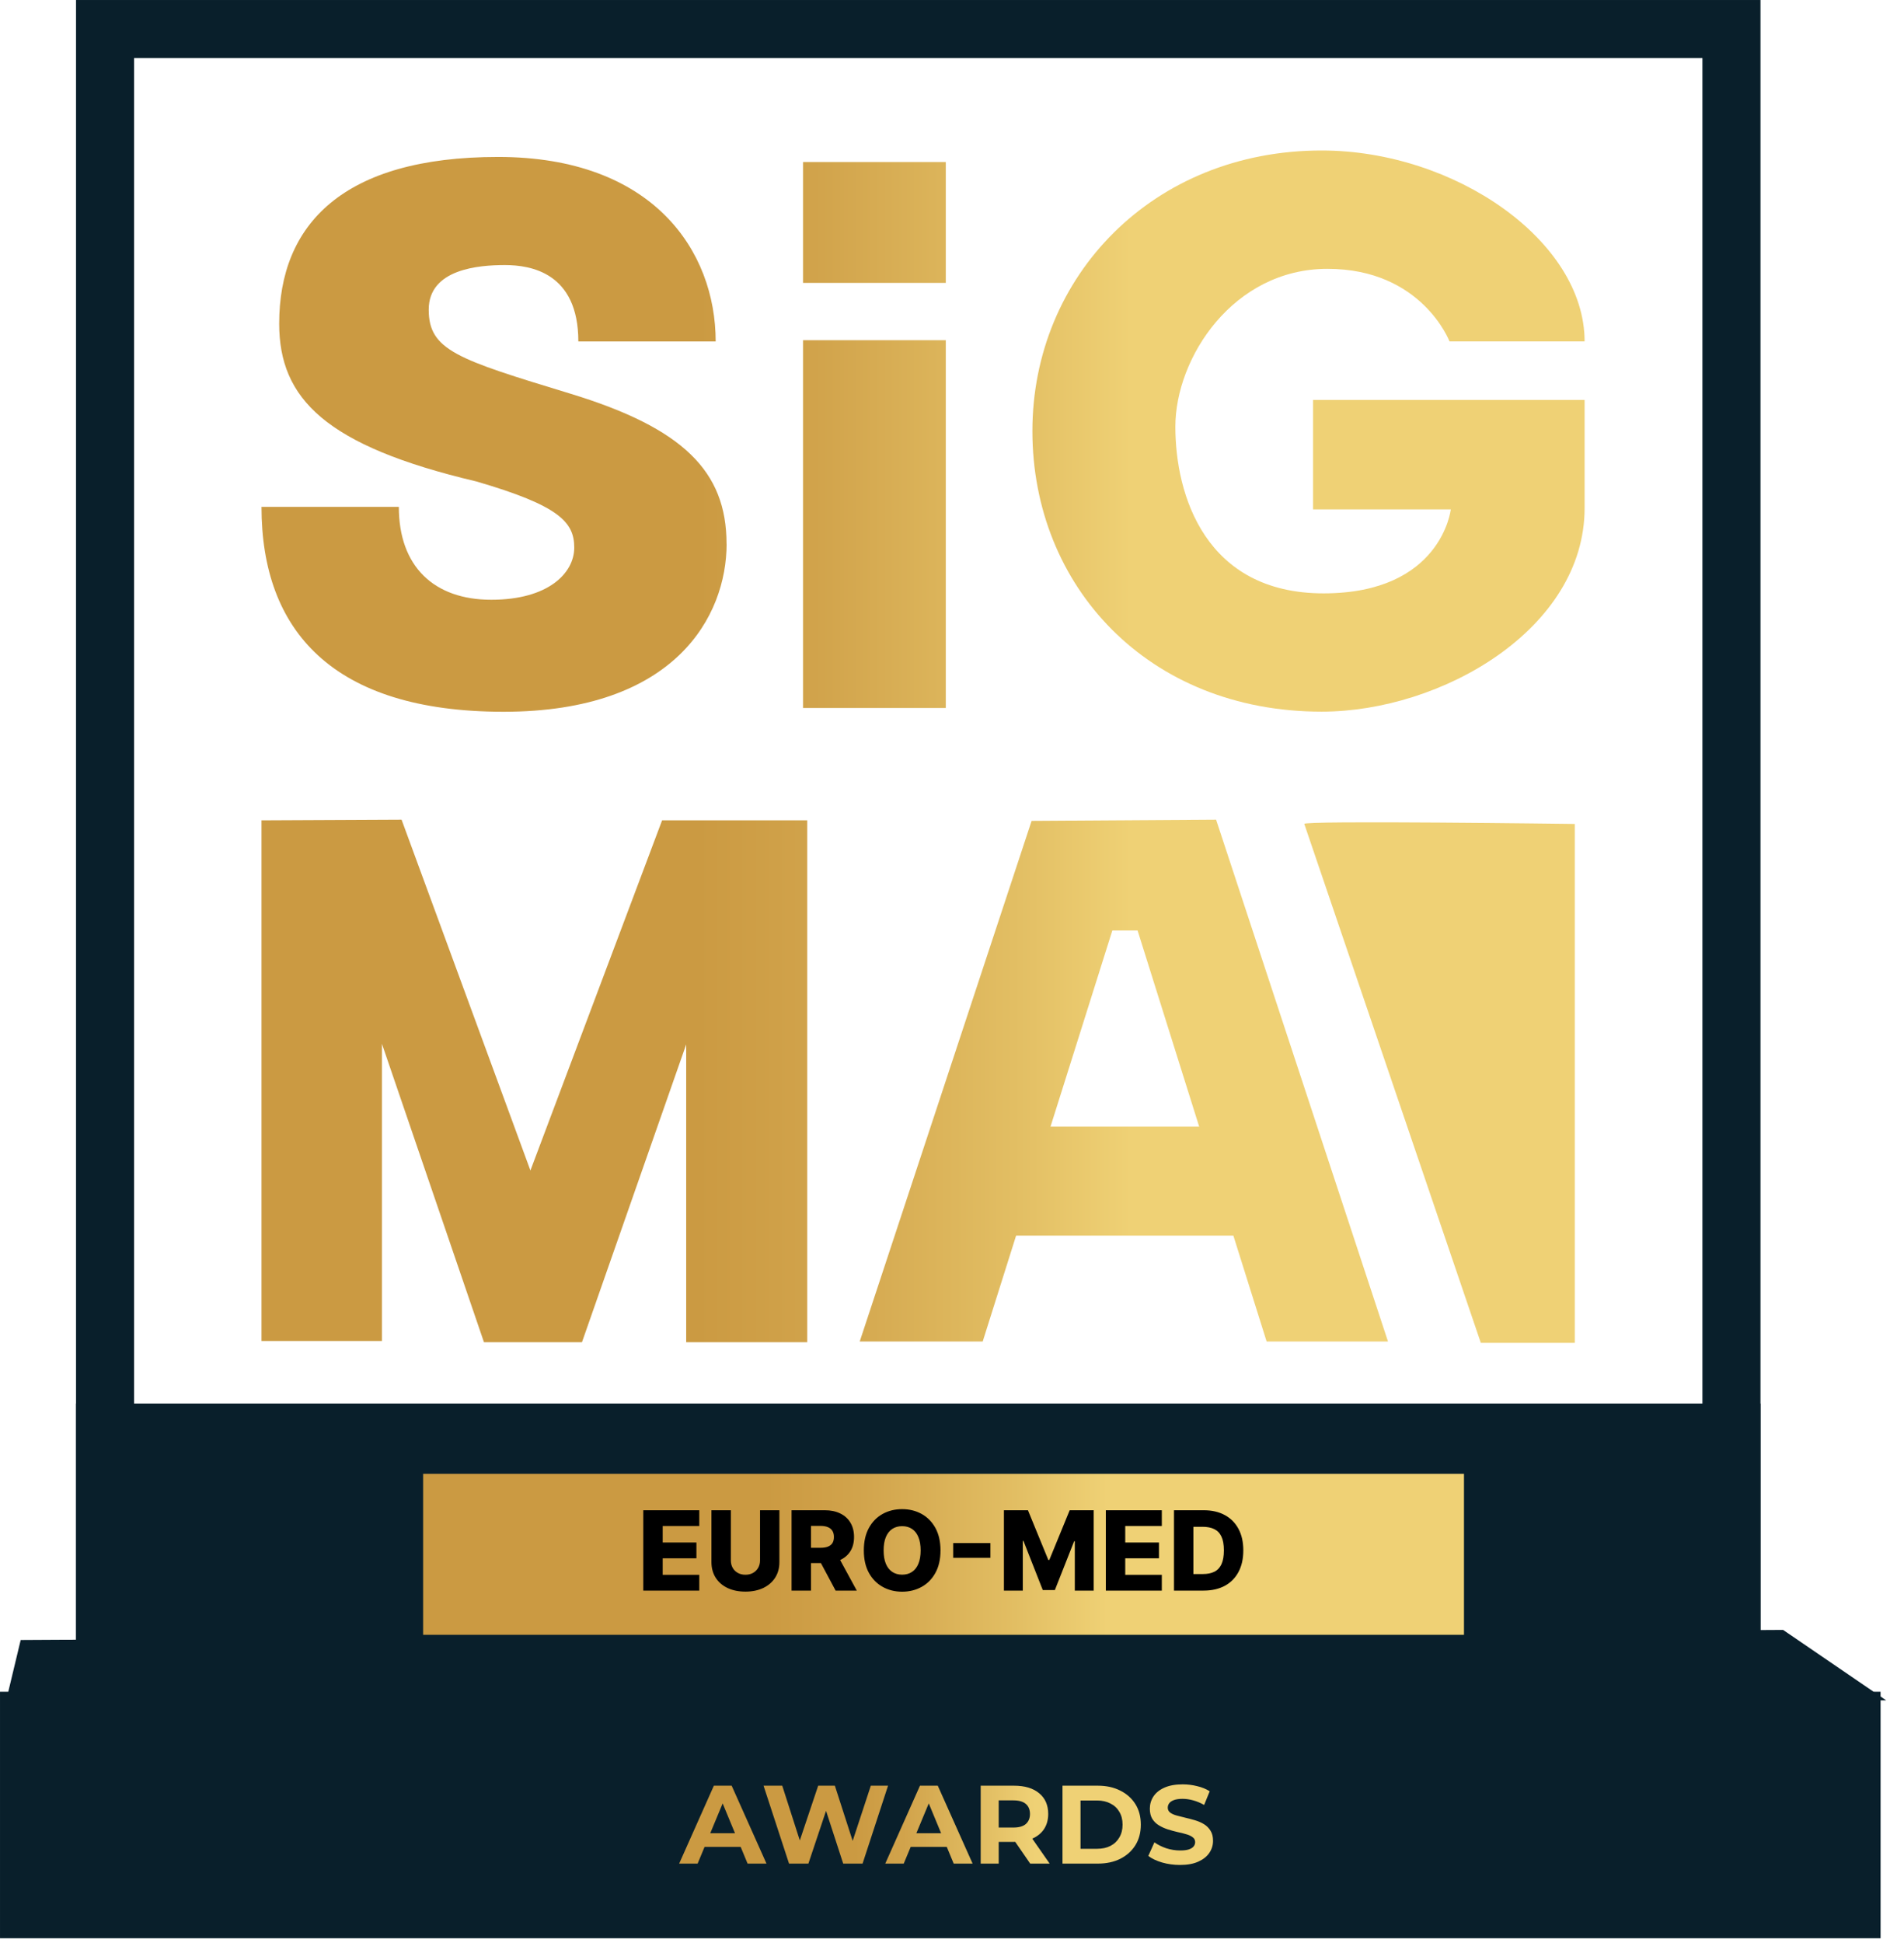
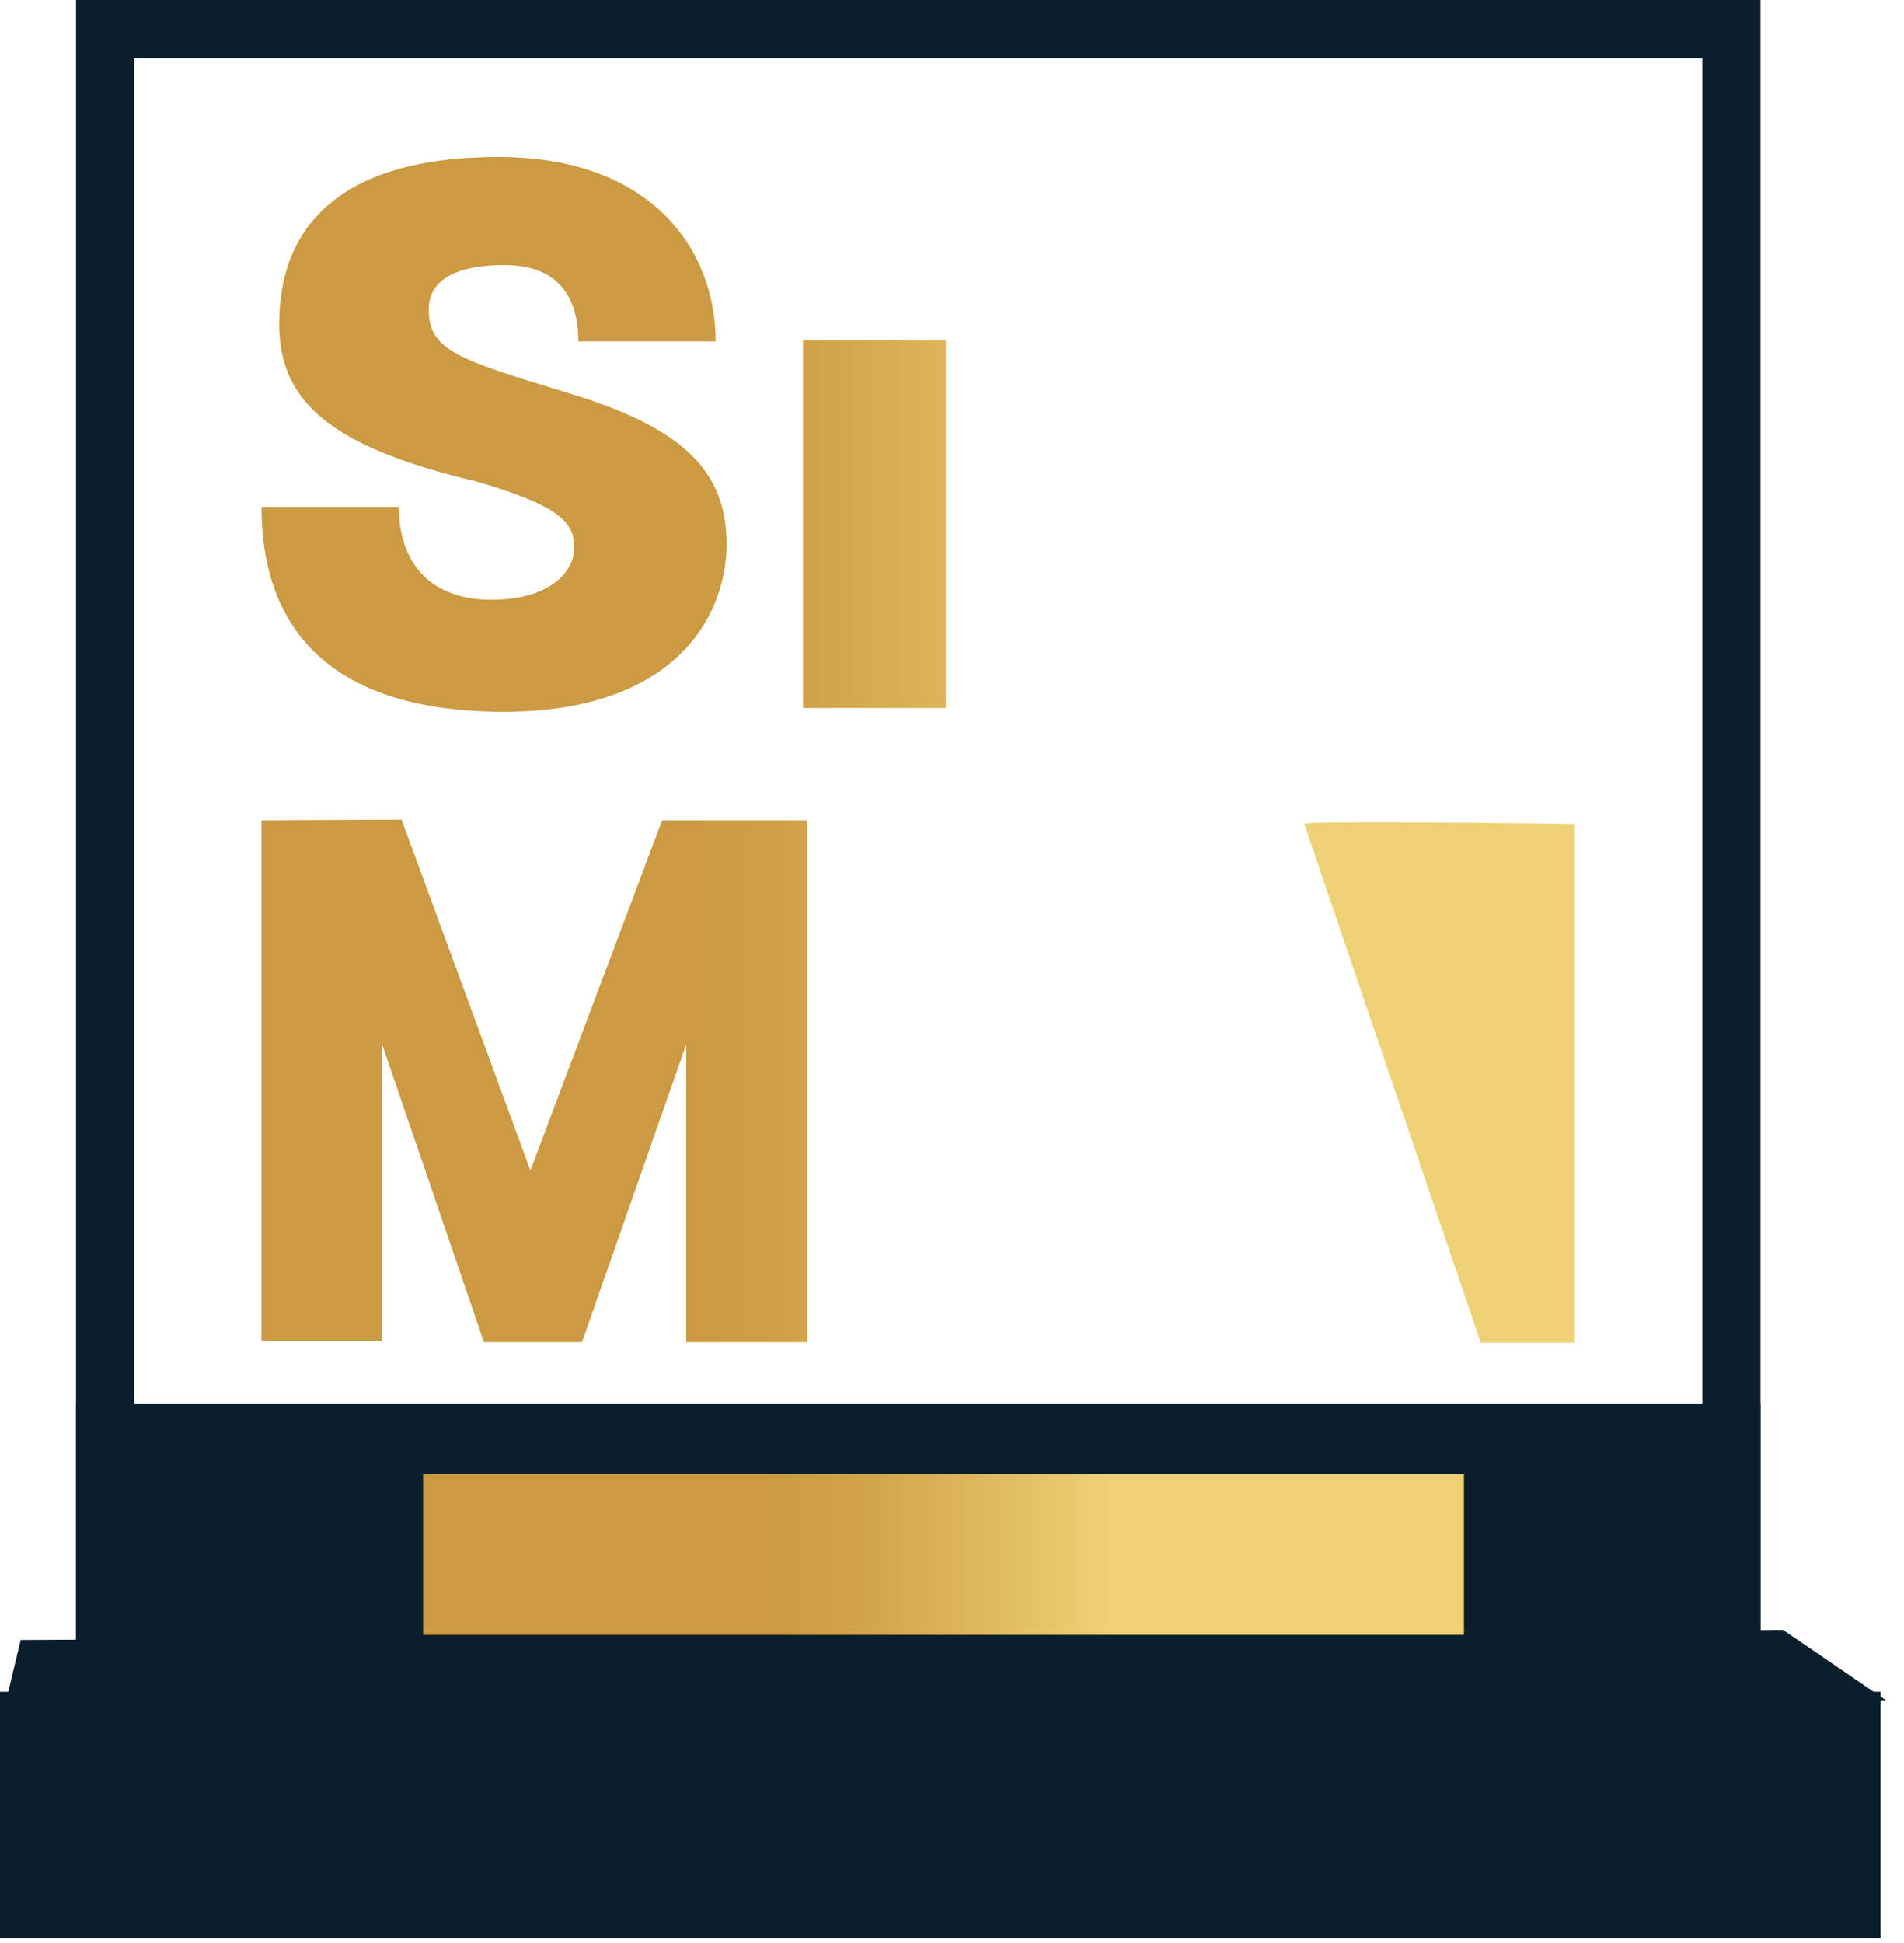
<svg xmlns="http://www.w3.org/2000/svg" width="100" height="102" viewBox="0 0 100 102" fill="none">
  <path d="M68.503 43.254L77.773 70.492H82.709V43.254C82.709 43.254 68.322 43.062 68.503 43.254Z" fill="url(#paint0_linear_16_13)" />
  <path d="M42.395 43.065H34.774L27.858 61.446L21.091 43.03L13.734 43.065V70.397H20.06V54.796L25.418 70.46H30.566L36.039 54.828V70.46H42.395V43.065Z" fill="url(#paint1_linear_16_13)" />
-   <path d="M63.871 43.03L54.181 43.093L45.153 70.425H51.612L53.367 64.864H64.777L66.525 70.425H72.899L63.871 43.03ZM55.175 59.141L58.421 48.847H59.747L62.981 59.141H55.175Z" fill="url(#paint2_linear_16_13)" />
  <path d="M38.158 28.546C38.158 24.738 35.873 22.468 29.945 20.663C24.018 18.857 22.517 18.392 22.517 16.254C22.517 14.116 25.159 13.915 26.518 13.915C27.878 13.915 30.375 14.317 30.375 17.925H37.588C37.588 13.181 34.302 8.239 26.159 8.239C18.017 8.239 14.663 11.777 14.663 16.989C14.663 20.929 17.09 23.403 25.018 25.274C29.375 26.543 30.16 27.412 30.16 28.747C30.16 30.081 28.804 31.485 25.803 31.485C22.803 31.485 20.947 29.748 20.947 26.609H13.734C13.734 33.089 17.446 37.365 26.448 37.365C35.45 37.365 38.162 32.354 38.162 28.546H38.158Z" fill="url(#paint3_linear_16_13)" />
-   <path d="M49.674 8.506H42.176V14.851H49.674V8.506Z" fill="url(#paint4_linear_16_13)" />
  <path d="M49.674 17.859H42.176V37.167H49.674V17.859Z" fill="url(#paint5_linear_16_13)" />
-   <path d="M83.225 26.675V20.995H68.964V26.741H76.197C76.197 26.741 75.714 31.149 69.514 31.149C63.314 31.149 61.731 26.006 61.731 22.399C61.731 18.791 64.761 14.113 69.721 14.113C74.681 14.113 76.129 17.922 76.129 17.922H83.225C83.225 12.644 76.404 7.9 69.412 7.9C60.559 7.9 54.223 14.494 54.223 22.63C54.223 30.765 60.287 37.359 69.412 37.359C75.714 37.359 83.225 33.017 83.225 26.669V26.675Z" fill="url(#paint6_linear_16_13)" />
  <rect x="5.517" y="1.525" width="85.421" height="84.364" stroke="#091F2B" stroke-width="3.049" />
  <rect x="0.102" y="88.912" width="98.566" height="12.737" fill="#091F2B" stroke="#091F2B" stroke-width="0.203" />
  <path d="M98.736 89.161L0.424 89.291L1.167 86.194L93.62 85.666L98.736 89.161Z" fill="#091F2B" stroke="#091F2B" stroke-width="0.203" />
  <rect x="3.992" y="73.681" width="88.47" height="12.676" fill="#091F2B" />
  <rect x="22.223" y="77.37" width="54.667" height="8.451" fill="url(#paint7_linear_16_13)" />
-   <path d="M33.786 83.5V79.282H36.727V80.11H34.806V80.975H36.577V81.805H34.806V82.672H36.727V83.5H33.786ZM39.918 79.282H40.935V82.003C40.935 82.317 40.86 82.591 40.711 82.824C40.561 83.056 40.352 83.236 40.084 83.364C39.817 83.49 39.506 83.554 39.151 83.554C38.793 83.554 38.48 83.49 38.212 83.364C37.944 83.236 37.736 83.056 37.588 82.824C37.44 82.591 37.366 82.317 37.366 82.003V79.282H38.385V81.914C38.385 82.06 38.417 82.189 38.48 82.303C38.544 82.417 38.634 82.507 38.75 82.571C38.865 82.636 38.999 82.668 39.151 82.668C39.304 82.668 39.437 82.636 39.551 82.571C39.666 82.507 39.756 82.417 39.821 82.303C39.885 82.189 39.918 82.06 39.918 81.914V79.282ZM41.574 83.5V79.282H43.316C43.632 79.282 43.905 79.339 44.134 79.453C44.365 79.565 44.543 79.727 44.668 79.939C44.793 80.149 44.855 80.398 44.855 80.686C44.855 80.979 44.791 81.228 44.663 81.432C44.536 81.635 44.355 81.79 44.12 81.898C43.885 82.003 43.607 82.056 43.286 82.056H42.184V81.253H43.096C43.25 81.253 43.378 81.233 43.481 81.193C43.586 81.152 43.665 81.09 43.718 81.008C43.772 80.924 43.798 80.817 43.798 80.686C43.798 80.556 43.772 80.448 43.718 80.363C43.665 80.277 43.586 80.212 43.481 80.169C43.377 80.126 43.248 80.104 43.096 80.104H42.594V83.5H41.574ZM43.949 81.572L44.999 83.5H43.887L42.857 81.572H43.949ZM49.396 81.391C49.396 81.855 49.306 82.248 49.128 82.571C48.949 82.894 48.708 83.139 48.403 83.306C48.099 83.474 47.759 83.558 47.381 83.558C47.002 83.558 46.661 83.473 46.358 83.304C46.054 83.135 45.813 82.89 45.635 82.569C45.458 82.246 45.369 81.854 45.369 81.391C45.369 80.927 45.458 80.533 45.635 80.211C45.813 79.888 46.054 79.643 46.358 79.475C46.661 79.308 47.002 79.224 47.381 79.224C47.759 79.224 48.099 79.308 48.403 79.475C48.708 79.643 48.949 79.888 49.128 80.211C49.306 80.533 49.396 80.927 49.396 81.391ZM48.353 81.391C48.353 81.116 48.314 80.884 48.236 80.695C48.159 80.505 48.048 80.362 47.902 80.264C47.758 80.167 47.584 80.118 47.381 80.118C47.179 80.118 47.006 80.167 46.86 80.264C46.715 80.362 46.603 80.505 46.524 80.695C46.447 80.884 46.409 81.116 46.409 81.391C46.409 81.665 46.447 81.898 46.524 82.087C46.603 82.277 46.715 82.42 46.86 82.517C47.006 82.615 47.179 82.664 47.381 82.664C47.584 82.664 47.758 82.615 47.902 82.517C48.048 82.42 48.159 82.277 48.236 82.087C48.314 81.898 48.353 81.665 48.353 81.391ZM52.016 81.004V81.778H50.063V81.004H52.016ZM52.727 79.282H53.989L55.06 81.894H55.11L56.181 79.282H57.443V83.5H56.45V80.909H56.415L55.402 83.473H54.768L53.754 80.894H53.719V83.5H52.727V79.282ZM58.079 83.5V79.282H61.02V80.11H59.099V80.975H60.87V81.805H59.099V82.672H61.02V83.5H58.079ZM63.218 83.5H61.659V79.282H63.216C63.646 79.282 64.016 79.366 64.326 79.535C64.638 79.703 64.878 79.944 65.047 80.26C65.216 80.575 65.3 80.951 65.3 81.389C65.3 81.828 65.216 82.206 65.047 82.522C64.879 82.838 64.64 83.08 64.328 83.249C64.016 83.416 63.646 83.5 63.218 83.5ZM62.678 82.631H63.179C63.415 82.631 63.615 82.591 63.778 82.511C63.943 82.43 64.067 82.299 64.151 82.118C64.236 81.935 64.279 81.692 64.279 81.389C64.279 81.085 64.236 80.844 64.151 80.664C64.066 80.483 63.94 80.352 63.774 80.272C63.609 80.192 63.406 80.151 63.164 80.151H62.678V82.631Z" fill="black" />
-   <path d="M35.67 97.832L37.493 93.742H38.428L40.257 97.832H39.264L37.768 94.221H38.142L36.64 97.832H35.67ZM36.582 96.956L36.833 96.237H38.937L39.194 96.956H36.582ZM41.441 97.832L40.103 93.742H41.084L42.247 97.365H41.756L42.972 93.742H43.848L45.017 97.365H44.544L45.736 93.742H46.641L45.303 97.832H44.286L43.252 94.654H43.521L42.458 97.832H41.441ZM46.495 97.832L48.318 93.742H49.253L51.082 97.832H50.089L48.593 94.221H48.967L47.465 97.832H46.495ZM47.407 96.956L47.658 96.237H49.762L50.019 96.956H47.407ZM51.507 97.832V93.742H53.254C53.822 93.742 54.265 93.875 54.58 94.14C54.896 94.401 55.053 94.763 55.053 95.226C55.053 95.53 54.981 95.793 54.837 96.015C54.693 96.233 54.489 96.401 54.224 96.518C53.959 96.635 53.643 96.693 53.277 96.693H52.032L52.453 96.278V97.832H51.507ZM54.107 97.832L53.084 96.348H54.095L55.129 97.832H54.107ZM52.453 96.383L52.032 95.939H53.224C53.517 95.939 53.735 95.877 53.879 95.752C54.023 95.624 54.095 95.448 54.095 95.226C54.095 95.001 54.023 94.825 53.879 94.701C53.735 94.576 53.517 94.513 53.224 94.513H52.032L52.453 94.064V96.383ZM55.803 97.832V93.742H57.662C58.106 93.742 58.497 93.828 58.836 93.999C59.175 94.167 59.44 94.403 59.631 94.706C59.822 95.01 59.917 95.371 59.917 95.787C59.917 96.2 59.822 96.561 59.631 96.868C59.44 97.172 59.175 97.41 58.836 97.581C58.497 97.749 58.106 97.832 57.662 97.832H55.803ZM56.75 97.055H57.615C57.888 97.055 58.123 97.005 58.322 96.903C58.524 96.798 58.68 96.65 58.789 96.459C58.902 96.269 58.959 96.044 58.959 95.787C58.959 95.526 58.902 95.302 58.789 95.115C58.68 94.924 58.524 94.778 58.322 94.677C58.123 94.572 57.888 94.519 57.615 94.519H56.75V97.055ZM61.975 97.903C61.648 97.903 61.334 97.86 61.034 97.774C60.734 97.684 60.493 97.57 60.31 97.429L60.631 96.716C60.806 96.841 61.013 96.944 61.25 97.026C61.492 97.104 61.735 97.143 61.981 97.143C62.168 97.143 62.318 97.126 62.431 97.09C62.548 97.052 62.633 96.999 62.688 96.933C62.742 96.866 62.77 96.79 62.77 96.705C62.77 96.596 62.727 96.51 62.641 96.448C62.555 96.381 62.442 96.329 62.302 96.29C62.162 96.247 62.006 96.208 61.835 96.173C61.667 96.134 61.498 96.087 61.326 96.033C61.159 95.978 61.005 95.908 60.865 95.822C60.724 95.737 60.609 95.624 60.52 95.484C60.434 95.343 60.391 95.164 60.391 94.946C60.391 94.712 60.454 94.5 60.578 94.309C60.707 94.114 60.898 93.96 61.151 93.847C61.408 93.731 61.73 93.672 62.115 93.672C62.372 93.672 62.626 93.703 62.875 93.766C63.124 93.824 63.344 93.914 63.535 94.034L63.243 94.753C63.052 94.644 62.861 94.564 62.67 94.513C62.479 94.459 62.292 94.432 62.109 94.432C61.926 94.432 61.776 94.453 61.659 94.496C61.542 94.539 61.459 94.595 61.408 94.665C61.358 94.732 61.332 94.81 61.332 94.899C61.332 95.004 61.375 95.09 61.461 95.156C61.546 95.219 61.659 95.269 61.8 95.308C61.94 95.347 62.094 95.386 62.261 95.425C62.433 95.464 62.602 95.509 62.77 95.559C62.941 95.61 63.097 95.678 63.237 95.764C63.377 95.85 63.49 95.963 63.576 96.103C63.666 96.243 63.71 96.42 63.71 96.635C63.71 96.865 63.646 97.075 63.517 97.266C63.389 97.457 63.196 97.611 62.939 97.727C62.686 97.844 62.364 97.903 61.975 97.903Z" fill="url(#paint8_linear_16_13)" />
  <defs>
    <linearGradient id="paint0_linear_16_13" x1="59.414" y1="-901.043" x2="36.625" y2="-901.043" gradientUnits="userSpaceOnUse">
      <stop stop-color="#EFD175" />
      <stop offset="0.27" stop-color="#E2BE63" />
      <stop offset="0.73" stop-color="#D1A34B" />
      <stop offset="1" stop-color="#CB9A42" />
    </linearGradient>
    <linearGradient id="paint1_linear_16_13" x1="59.414" y1="-901.043" x2="36.625" y2="-901.043" gradientUnits="userSpaceOnUse">
      <stop stop-color="#EFD175" />
      <stop offset="0.27" stop-color="#E2BE63" />
      <stop offset="0.73" stop-color="#D1A34B" />
      <stop offset="1" stop-color="#CB9A42" />
    </linearGradient>
    <linearGradient id="paint2_linear_16_13" x1="59.414" y1="-901.043" x2="36.625" y2="-901.043" gradientUnits="userSpaceOnUse">
      <stop stop-color="#EFD175" />
      <stop offset="0.27" stop-color="#E2BE63" />
      <stop offset="0.73" stop-color="#D1A34B" />
      <stop offset="1" stop-color="#CB9A42" />
    </linearGradient>
    <linearGradient id="paint3_linear_16_13" x1="59.414" y1="-901.043" x2="36.625" y2="-901.043" gradientUnits="userSpaceOnUse">
      <stop stop-color="#EFD175" />
      <stop offset="0.27" stop-color="#E2BE63" />
      <stop offset="0.73" stop-color="#D1A34B" />
      <stop offset="1" stop-color="#CB9A42" />
    </linearGradient>
    <linearGradient id="paint4_linear_16_13" x1="59.414" y1="-901.043" x2="36.625" y2="-901.043" gradientUnits="userSpaceOnUse">
      <stop stop-color="#EFD175" />
      <stop offset="0.27" stop-color="#E2BE63" />
      <stop offset="0.73" stop-color="#D1A34B" />
      <stop offset="1" stop-color="#CB9A42" />
    </linearGradient>
    <linearGradient id="paint5_linear_16_13" x1="59.414" y1="-901.043" x2="36.625" y2="-901.043" gradientUnits="userSpaceOnUse">
      <stop stop-color="#EFD175" />
      <stop offset="0.27" stop-color="#E2BE63" />
      <stop offset="0.73" stop-color="#D1A34B" />
      <stop offset="1" stop-color="#CB9A42" />
    </linearGradient>
    <linearGradient id="paint6_linear_16_13" x1="59.414" y1="-901.043" x2="36.625" y2="-901.043" gradientUnits="userSpaceOnUse">
      <stop stop-color="#EFD175" />
      <stop offset="0.27" stop-color="#E2BE63" />
      <stop offset="0.73" stop-color="#D1A34B" />
      <stop offset="1" stop-color="#CB9A42" />
    </linearGradient>
    <linearGradient id="paint7_linear_16_13" x1="58.159" y1="-45.352" x2="40.231" y2="-45.352" gradientUnits="userSpaceOnUse">
      <stop stop-color="#EFD175" />
      <stop offset="0.27" stop-color="#E2BE63" />
      <stop offset="0.73" stop-color="#D1A34B" />
      <stop offset="1" stop-color="#CB9A42" />
    </linearGradient>
    <linearGradient id="paint8_linear_16_13" x1="54.331" y1="46.022" x2="44.883" y2="46.022" gradientUnits="userSpaceOnUse">
      <stop stop-color="#EFD175" />
      <stop offset="0.27" stop-color="#E2BE63" />
      <stop offset="0.73" stop-color="#D1A34B" />
      <stop offset="1" stop-color="#CB9A42" />
    </linearGradient>
  </defs>
</svg>